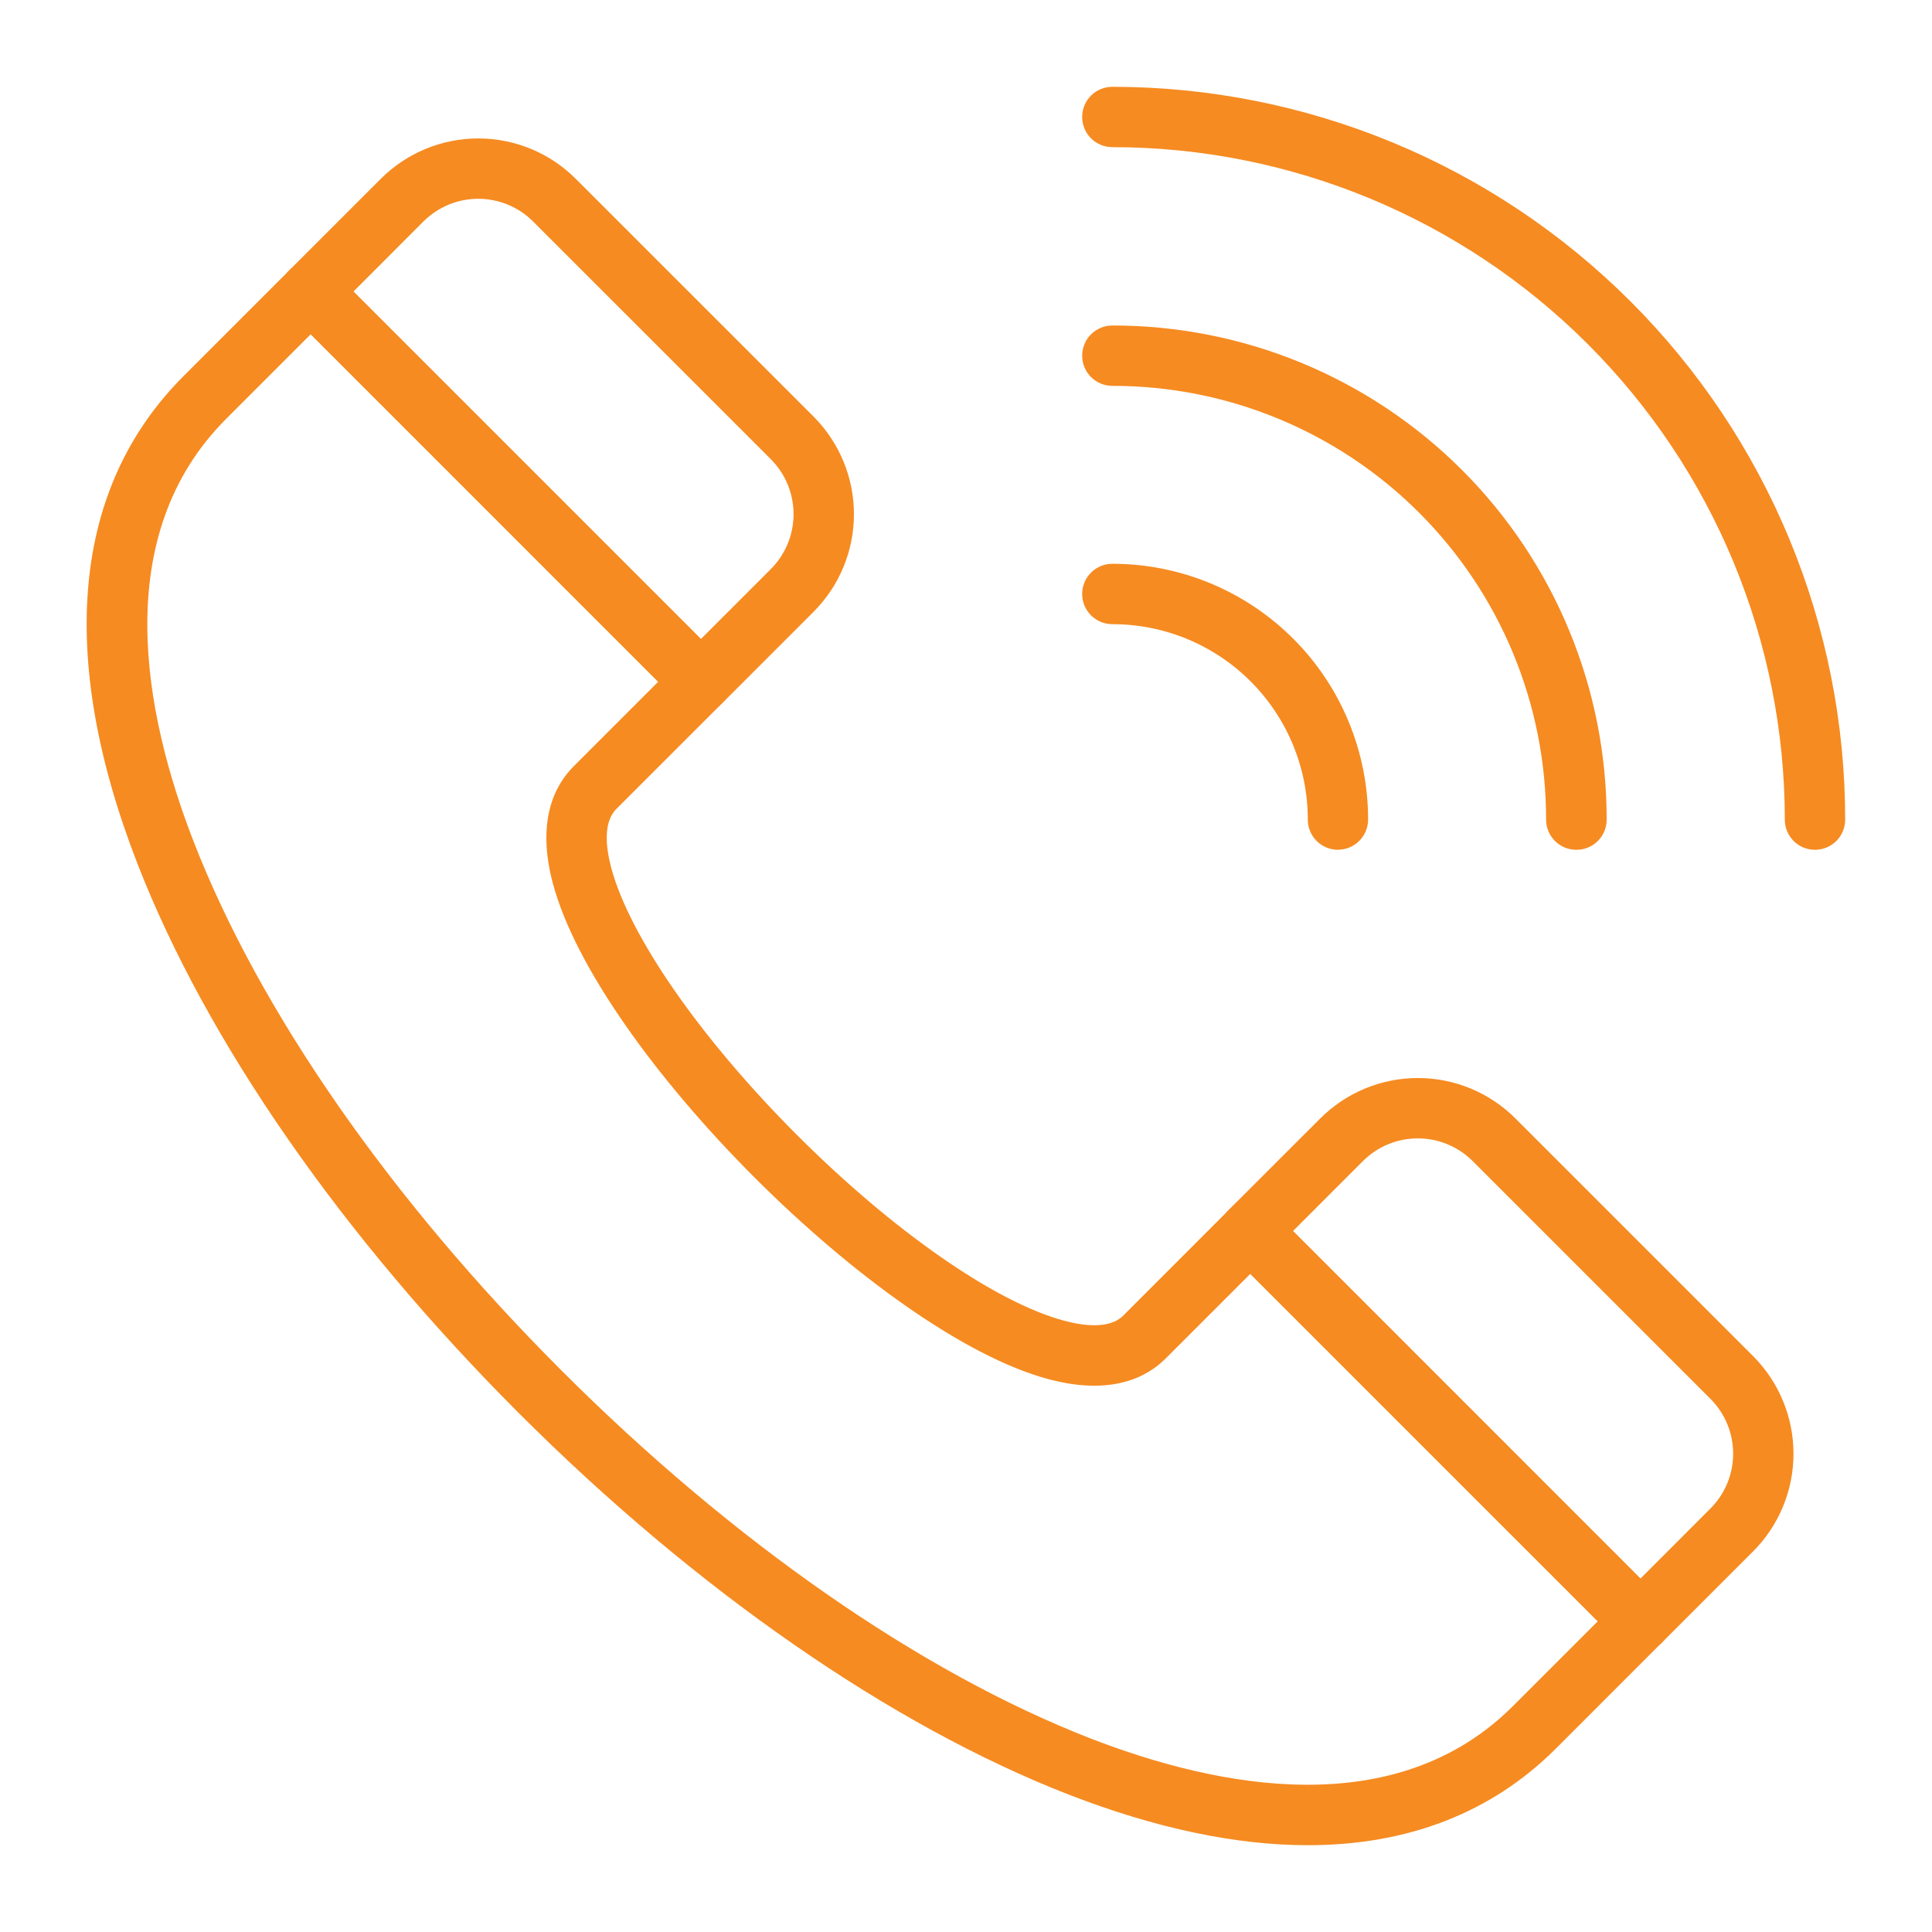
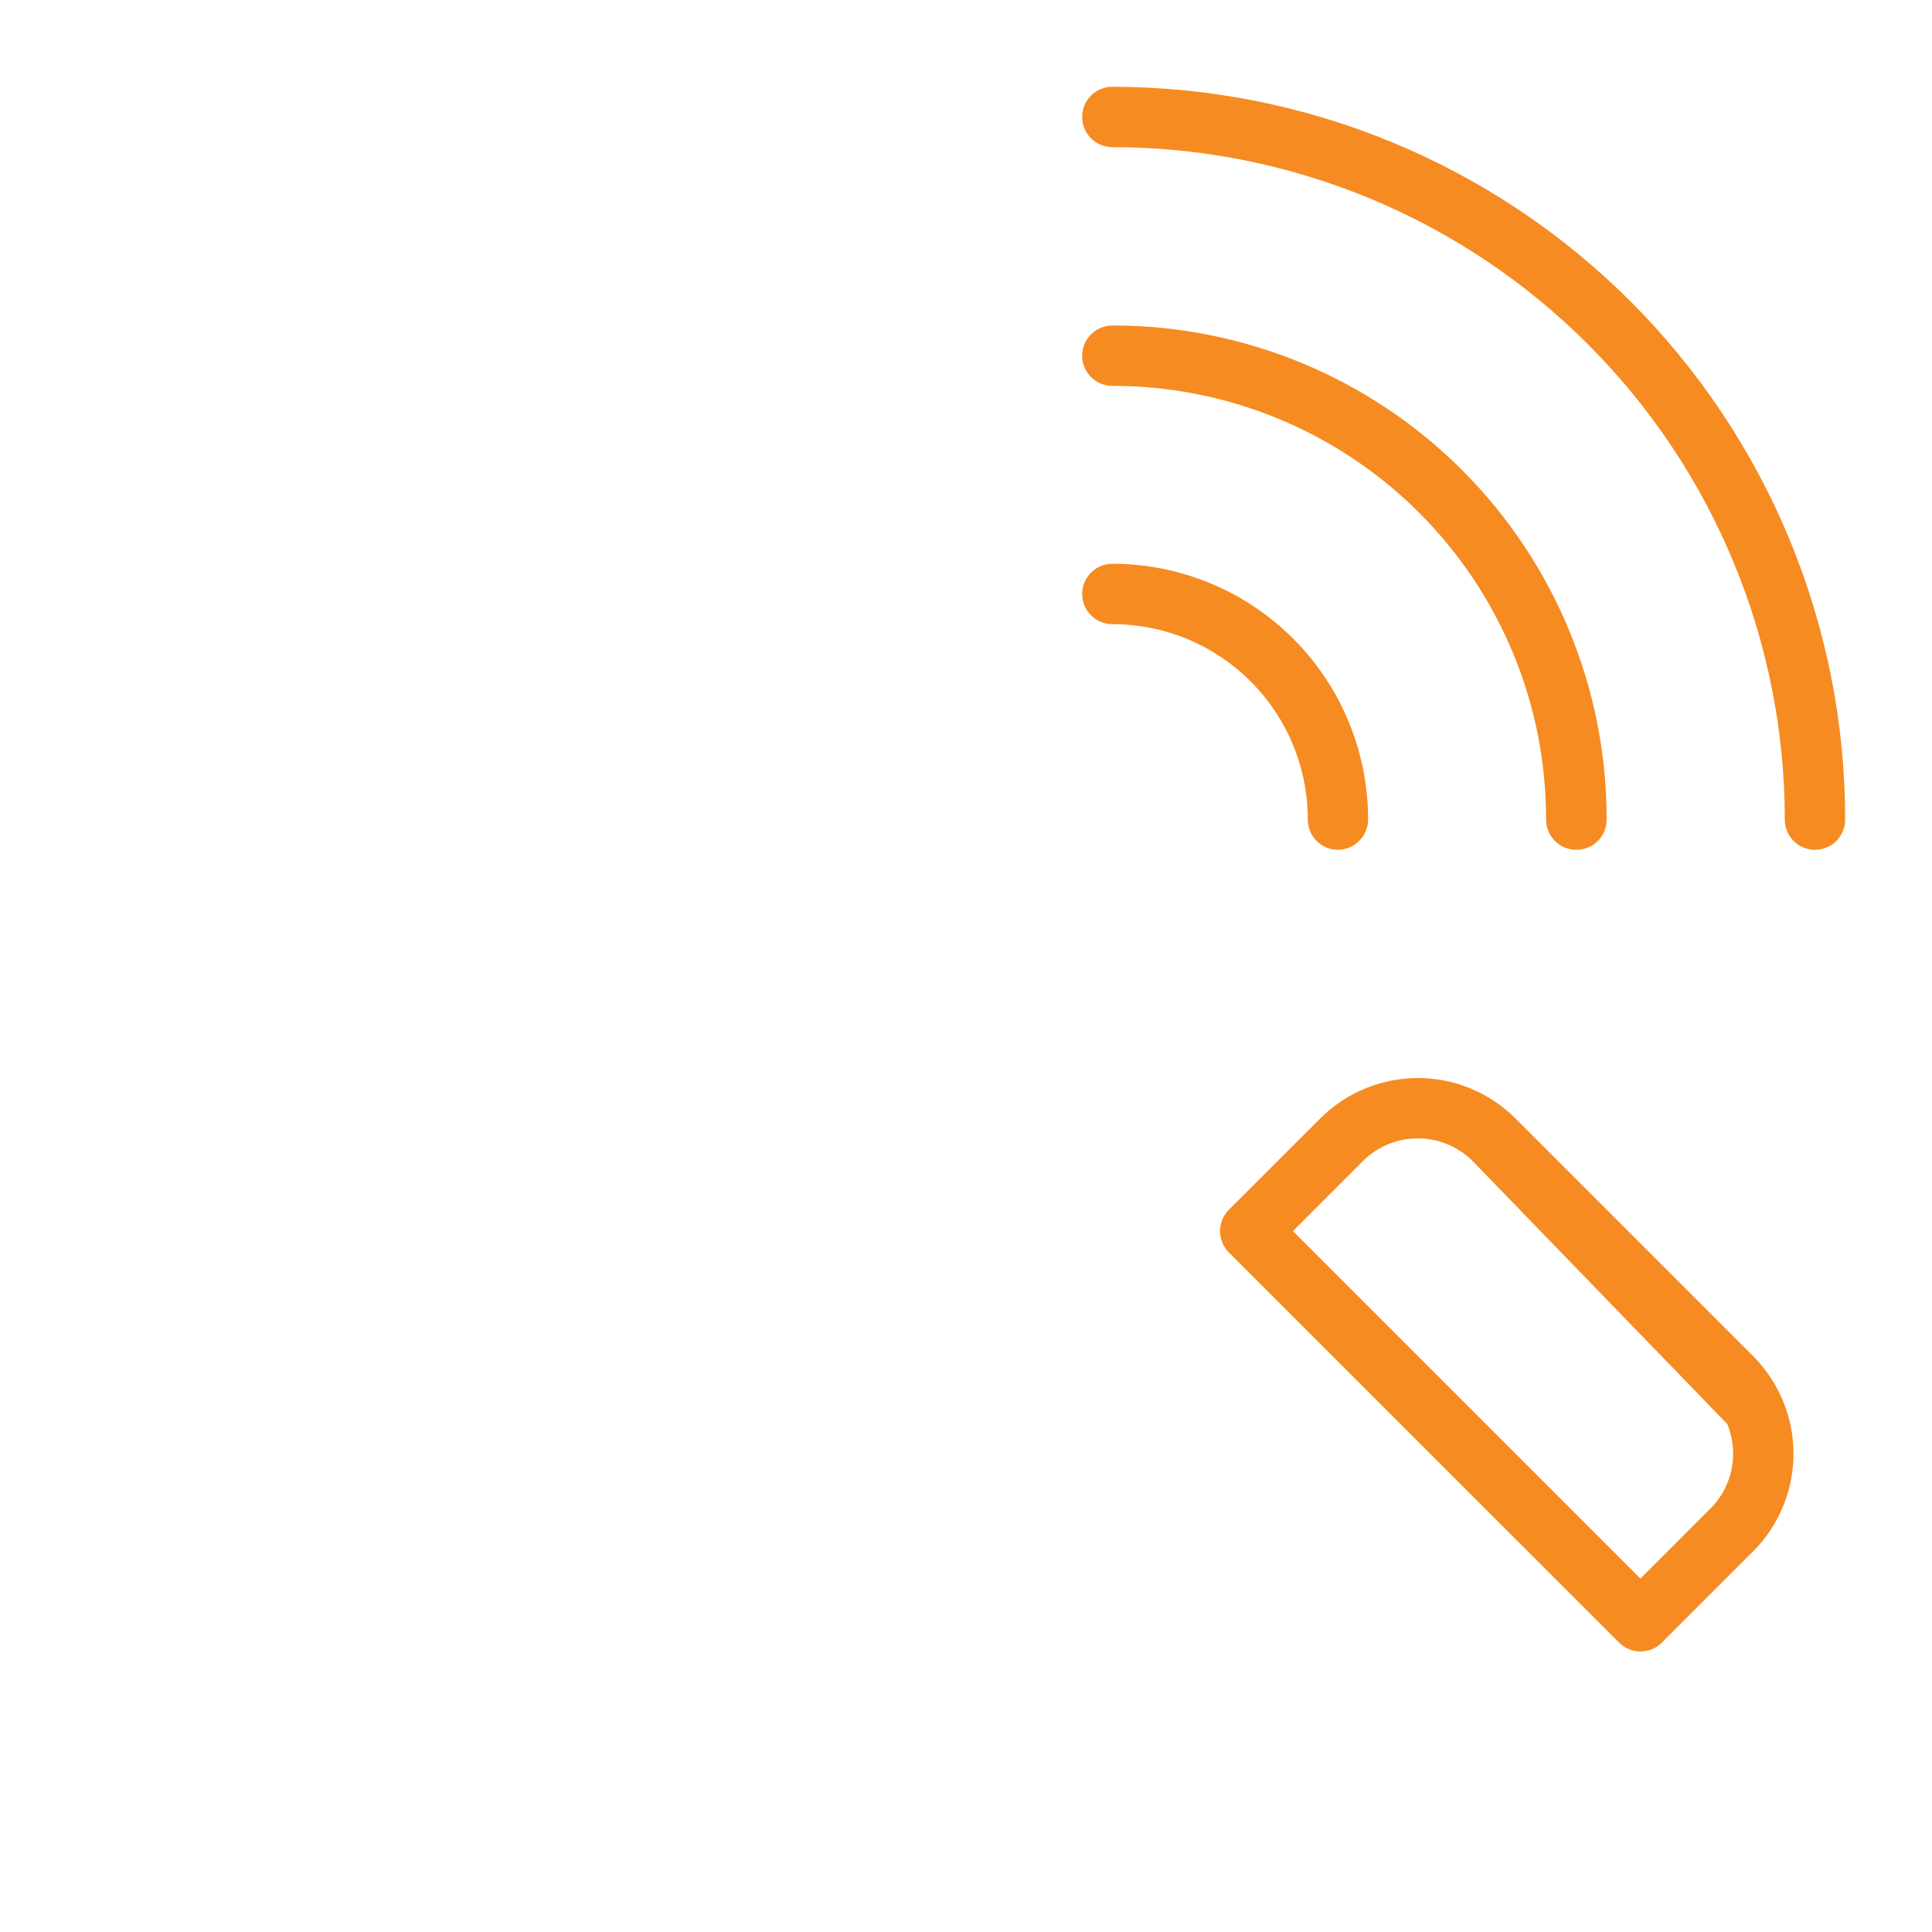
<svg xmlns="http://www.w3.org/2000/svg" width="55" height="55" viewBox="0 0 55 55" fill="none">
-   <path d="M37.232 52.529C35.184 52.529 32.902 52.05 30.424 51.088C25.375 49.125 19.81 45.267 14.769 40.227C9.728 35.187 5.871 29.631 3.909 24.577C1.612 18.661 2.065 13.866 5.224 10.708L8.239 7.692C8.4 7.531 8.618 7.441 8.846 7.441C9.074 7.441 9.293 7.531 9.454 7.692L20.561 18.799C20.641 18.879 20.704 18.973 20.748 19.078C20.791 19.182 20.813 19.294 20.813 19.407C20.813 19.52 20.791 19.631 20.748 19.736C20.704 19.84 20.641 19.935 20.561 20.015L17.545 23.03C17.158 23.417 17.254 24.158 17.402 24.71C17.924 26.659 19.95 29.572 22.689 32.311C25.428 35.051 28.342 37.077 30.294 37.598C30.846 37.746 31.583 37.841 31.974 37.455L34.989 34.438C35.15 34.277 35.369 34.187 35.596 34.187C35.824 34.187 36.043 34.277 36.204 34.438L47.308 45.547C47.469 45.708 47.56 45.926 47.56 46.154C47.56 46.382 47.469 46.601 47.308 46.762L44.293 49.778C42.458 51.612 40.069 52.529 37.232 52.529ZM8.846 9.515L6.438 11.924C3.108 15.254 4.093 20.303 5.511 23.955C7.389 28.789 11.109 34.14 15.985 39.016C20.861 43.891 26.209 47.609 31.046 49.49C34.698 50.907 39.747 51.897 43.077 48.562L45.485 46.155L35.594 36.263L33.185 38.672C32.648 39.209 31.64 39.741 29.845 39.261C25.063 37.979 17.023 29.938 15.741 25.157C15.261 23.362 15.796 22.35 16.33 21.816L18.737 19.408L8.846 9.515Z" fill="#F68B21" />
-   <path d="M19.952 20.266C19.839 20.266 19.727 20.244 19.623 20.201C19.519 20.158 19.424 20.095 19.344 20.015L8.238 8.907C8.077 8.746 7.986 8.528 7.986 8.3C7.986 8.072 8.077 7.854 8.238 7.692L10.837 5.093C11.202 4.728 11.635 4.438 12.112 4.24C12.588 4.043 13.099 3.941 13.615 3.941C14.131 3.941 14.642 4.043 15.119 4.24C15.596 4.438 16.029 4.728 16.393 5.093L23.161 11.86C23.897 12.598 24.31 13.597 24.31 14.638C24.31 15.68 23.897 16.679 23.161 17.416L20.561 20.017C20.481 20.096 20.386 20.159 20.282 20.202C20.177 20.245 20.065 20.267 19.952 20.266ZM10.061 8.3L19.952 18.192L21.945 16.199C22.359 15.784 22.591 15.223 22.591 14.637C22.591 14.051 22.359 13.489 21.945 13.074L15.177 6.307C14.972 6.101 14.729 5.938 14.46 5.827C14.192 5.716 13.905 5.659 13.615 5.659C13.325 5.659 13.037 5.716 12.769 5.827C12.501 5.938 12.258 6.101 12.052 6.307L10.061 8.3Z" fill="#F68B21" />
-   <path d="M46.699 47.014C46.471 47.014 46.253 46.923 46.092 46.762L34.984 35.655C34.905 35.575 34.841 35.481 34.798 35.376C34.755 35.272 34.732 35.16 34.732 35.047C34.732 34.934 34.755 34.823 34.798 34.718C34.841 34.614 34.905 34.519 34.984 34.439L37.585 31.84C38.322 31.103 39.321 30.689 40.363 30.689C41.405 30.689 42.404 31.103 43.141 31.84L49.909 38.607C50.644 39.345 51.057 40.344 51.057 41.385C51.057 42.427 50.644 43.426 49.909 44.163L47.309 46.763C47.229 46.843 47.134 46.906 47.029 46.949C46.924 46.992 46.812 47.014 46.699 47.014ZM36.807 35.047L46.699 44.939L48.691 42.946C48.897 42.741 49.06 42.497 49.171 42.229C49.282 41.961 49.339 41.674 49.339 41.384C49.339 41.093 49.282 40.806 49.171 40.538C49.06 40.27 48.897 40.026 48.691 39.821L41.924 33.054C41.509 32.639 40.947 32.407 40.361 32.407C39.776 32.407 39.214 32.639 38.799 33.054L36.807 35.047Z" fill="#F68B21" />
+   <path d="M46.699 47.014C46.471 47.014 46.253 46.923 46.092 46.762L34.984 35.655C34.905 35.575 34.841 35.481 34.798 35.376C34.755 35.272 34.732 35.16 34.732 35.047C34.732 34.934 34.755 34.823 34.798 34.718C34.841 34.614 34.905 34.519 34.984 34.439L37.585 31.84C38.322 31.103 39.321 30.689 40.363 30.689C41.405 30.689 42.404 31.103 43.141 31.84L49.909 38.607C50.644 39.345 51.057 40.344 51.057 41.385C51.057 42.427 50.644 43.426 49.909 44.163L47.309 46.763C47.229 46.843 47.134 46.906 47.029 46.949C46.924 46.992 46.812 47.014 46.699 47.014ZM36.807 35.047L46.699 44.939L48.691 42.946C48.897 42.741 49.06 42.497 49.171 42.229C49.282 41.961 49.339 41.674 49.339 41.384C49.339 41.093 49.282 40.806 49.171 40.538L41.924 33.054C41.509 32.639 40.947 32.407 40.361 32.407C39.776 32.407 39.214 32.639 38.799 33.054L36.807 35.047Z" fill="#F68B21" />
  <path d="M51.669 24.192C51.441 24.192 51.222 24.102 51.061 23.941C50.9 23.78 50.81 23.561 50.81 23.333C50.809 18.256 48.792 13.387 45.202 9.797C41.612 6.207 36.743 4.19 31.666 4.189C31.438 4.189 31.22 4.099 31.058 3.938C30.897 3.777 30.807 3.558 30.807 3.33C30.807 3.102 30.897 2.884 31.058 2.722C31.22 2.561 31.438 2.471 31.666 2.471C34.406 2.471 37.119 3.01 39.65 4.058C42.181 5.107 44.481 6.644 46.418 8.581C48.356 10.518 49.892 12.818 50.941 15.349C51.989 17.88 52.529 20.593 52.528 23.333C52.528 23.561 52.438 23.78 52.277 23.941C52.115 24.102 51.897 24.192 51.669 24.192Z" fill="#F68B21" />
  <path d="M44.873 24.192C44.646 24.192 44.427 24.102 44.266 23.941C44.105 23.779 44.014 23.561 44.014 23.333C44.016 21.711 43.698 20.104 43.078 18.605C42.458 17.106 41.549 15.745 40.402 14.598C39.255 13.45 37.893 12.541 36.394 11.921C34.895 11.301 33.288 10.983 31.666 10.985C31.438 10.985 31.22 10.894 31.058 10.733C30.897 10.572 30.807 10.353 30.807 10.126C30.807 9.898 30.897 9.679 31.058 9.518C31.22 9.357 31.438 9.266 31.666 9.266C33.515 9.264 35.346 9.626 37.054 10.332C38.763 11.038 40.315 12.075 41.622 13.382C42.929 14.689 43.966 16.242 44.672 17.95C45.379 19.659 45.741 21.49 45.738 23.338C45.738 23.451 45.715 23.563 45.671 23.667C45.627 23.771 45.563 23.865 45.483 23.945C45.403 24.024 45.307 24.087 45.203 24.129C45.098 24.172 44.986 24.193 44.873 24.192Z" fill="#F68B21" />
  <path d="M38.09 24.192C37.862 24.192 37.643 24.102 37.482 23.941C37.321 23.779 37.23 23.561 37.23 23.333C37.231 22.602 37.087 21.878 36.808 21.203C36.529 20.528 36.119 19.914 35.602 19.397C35.085 18.88 34.471 18.47 33.796 18.191C33.121 17.912 32.397 17.768 31.666 17.769C31.438 17.769 31.22 17.678 31.058 17.517C30.897 17.356 30.807 17.137 30.807 16.909C30.807 16.681 30.897 16.463 31.058 16.302C31.22 16.14 31.438 16.05 31.666 16.05C32.622 16.049 33.569 16.238 34.453 16.604C35.336 16.969 36.139 17.506 36.815 18.182C37.491 18.858 38.028 19.661 38.393 20.544C38.759 21.428 38.947 22.375 38.947 23.331C38.947 23.559 38.856 23.777 38.695 23.939C38.534 24.1 38.316 24.19 38.088 24.19L38.09 24.192Z" fill="#F68B21" />
</svg>